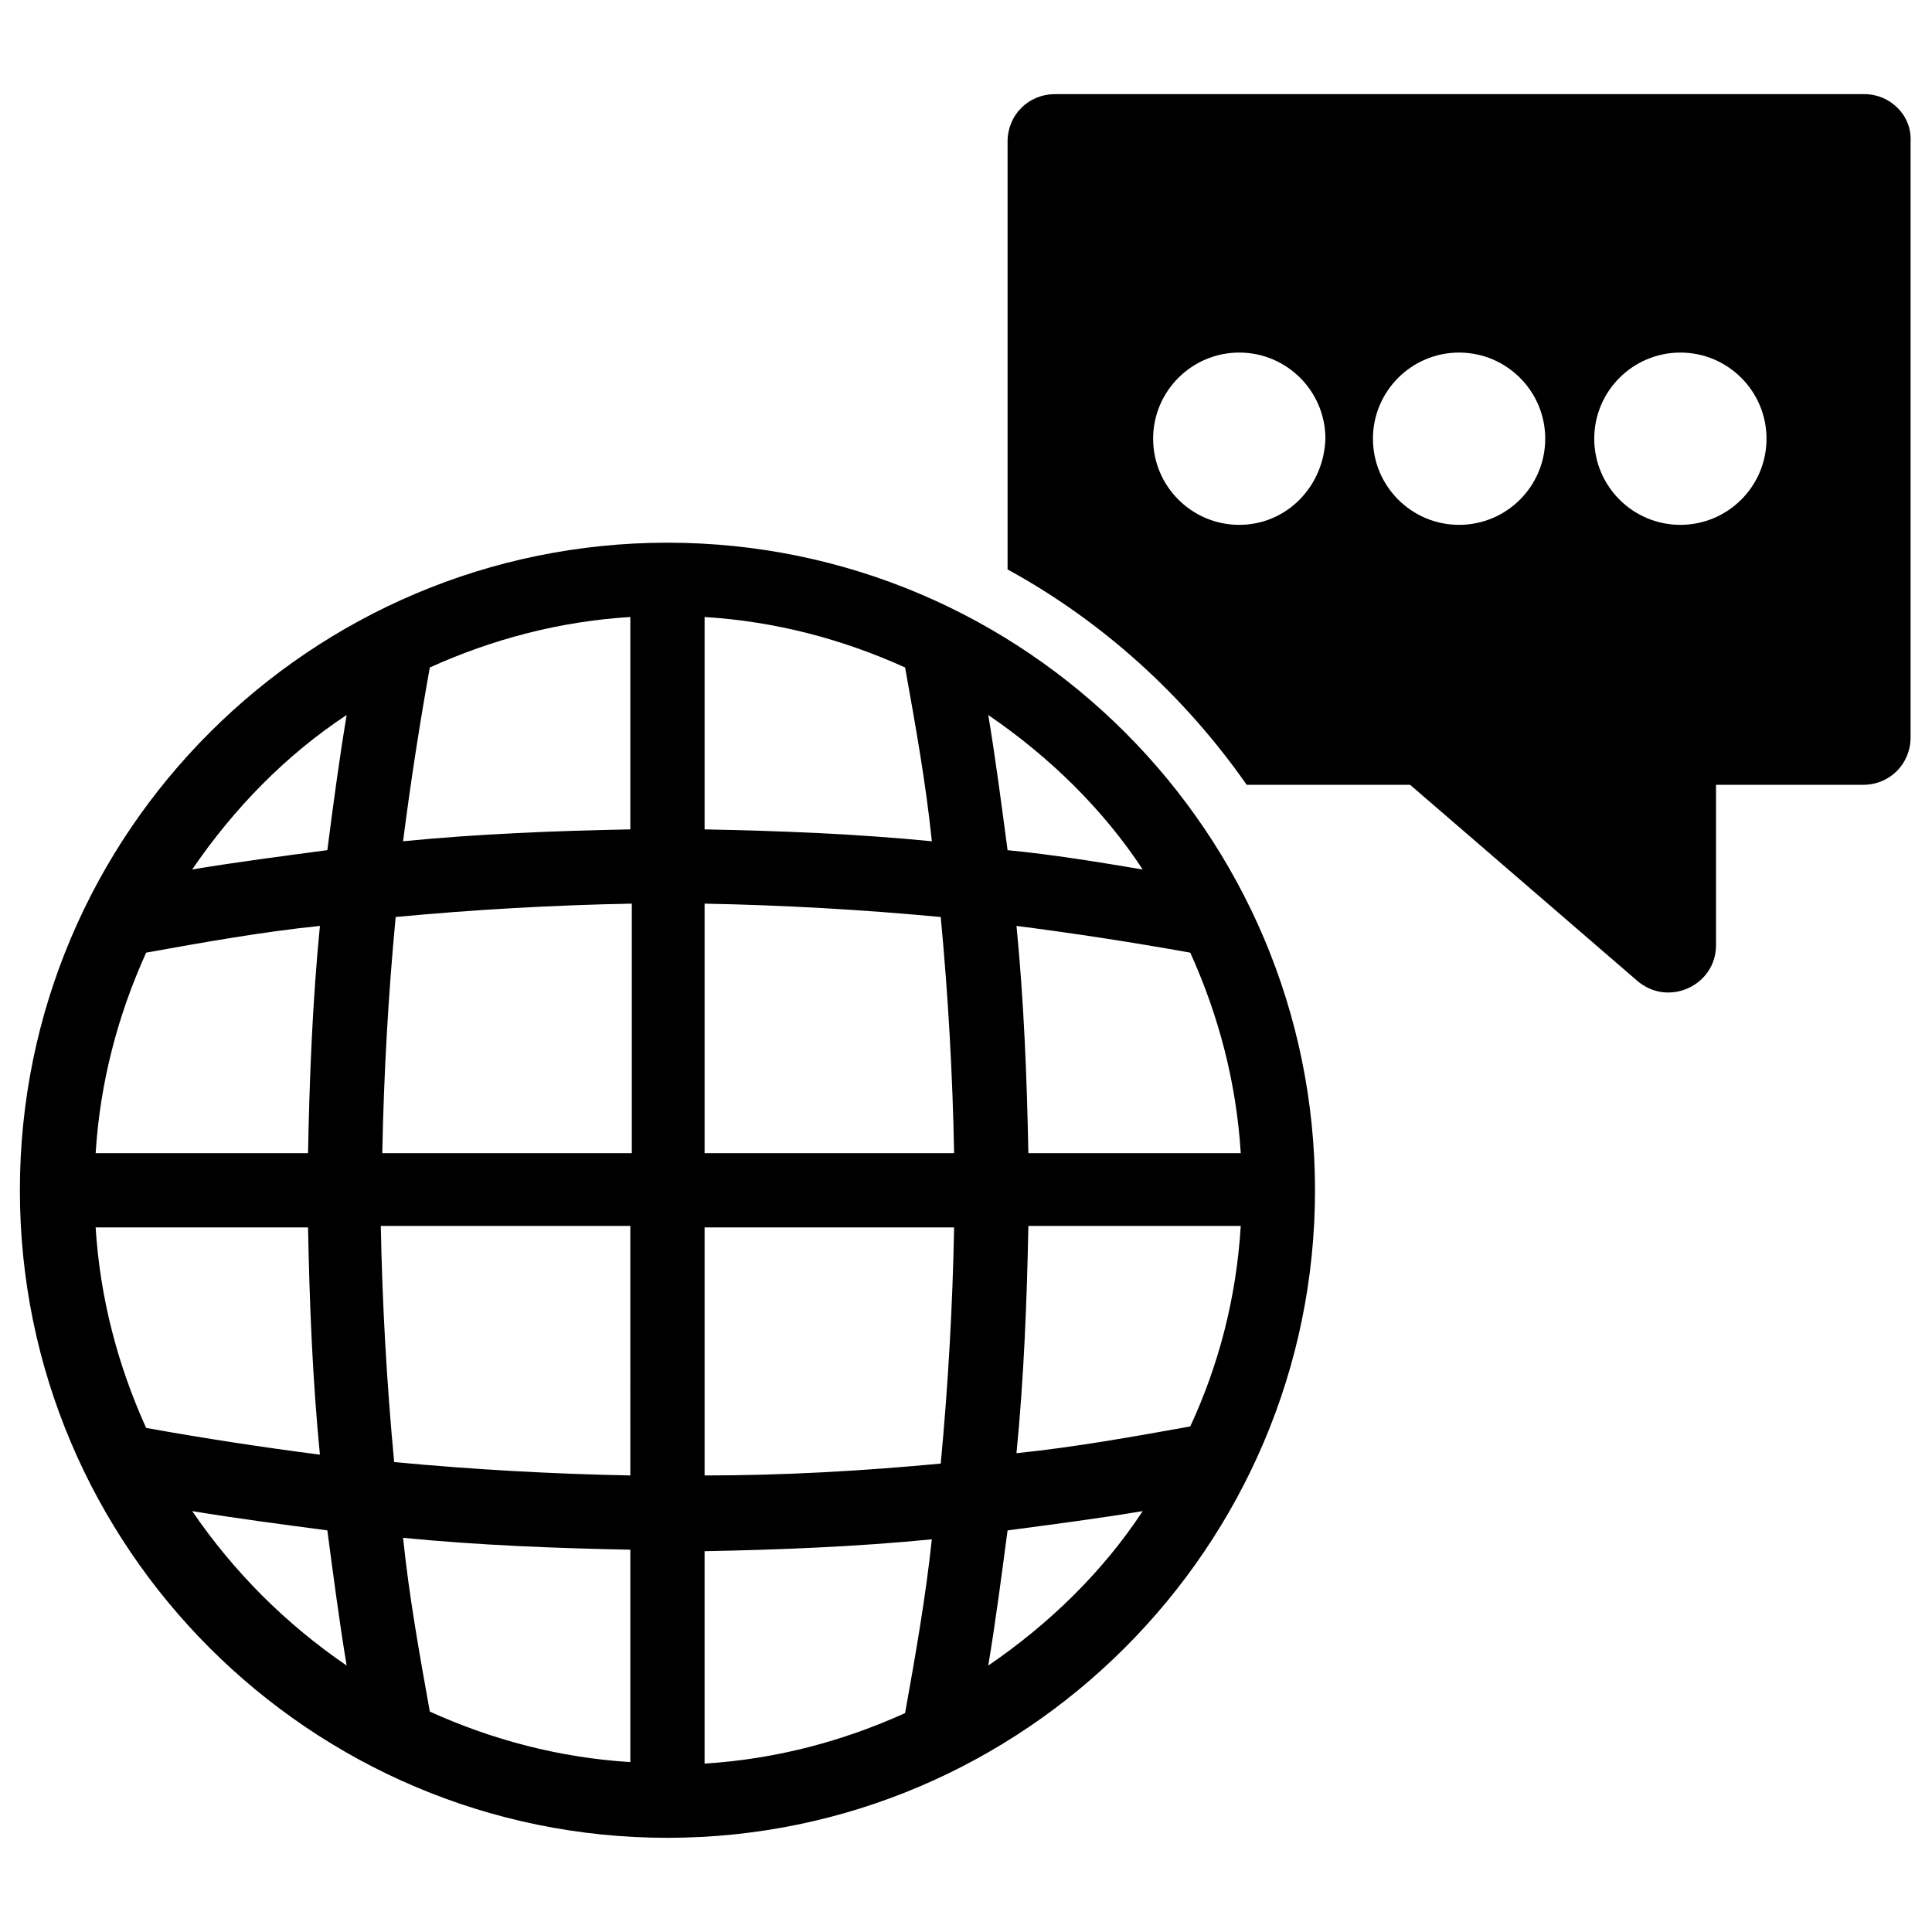
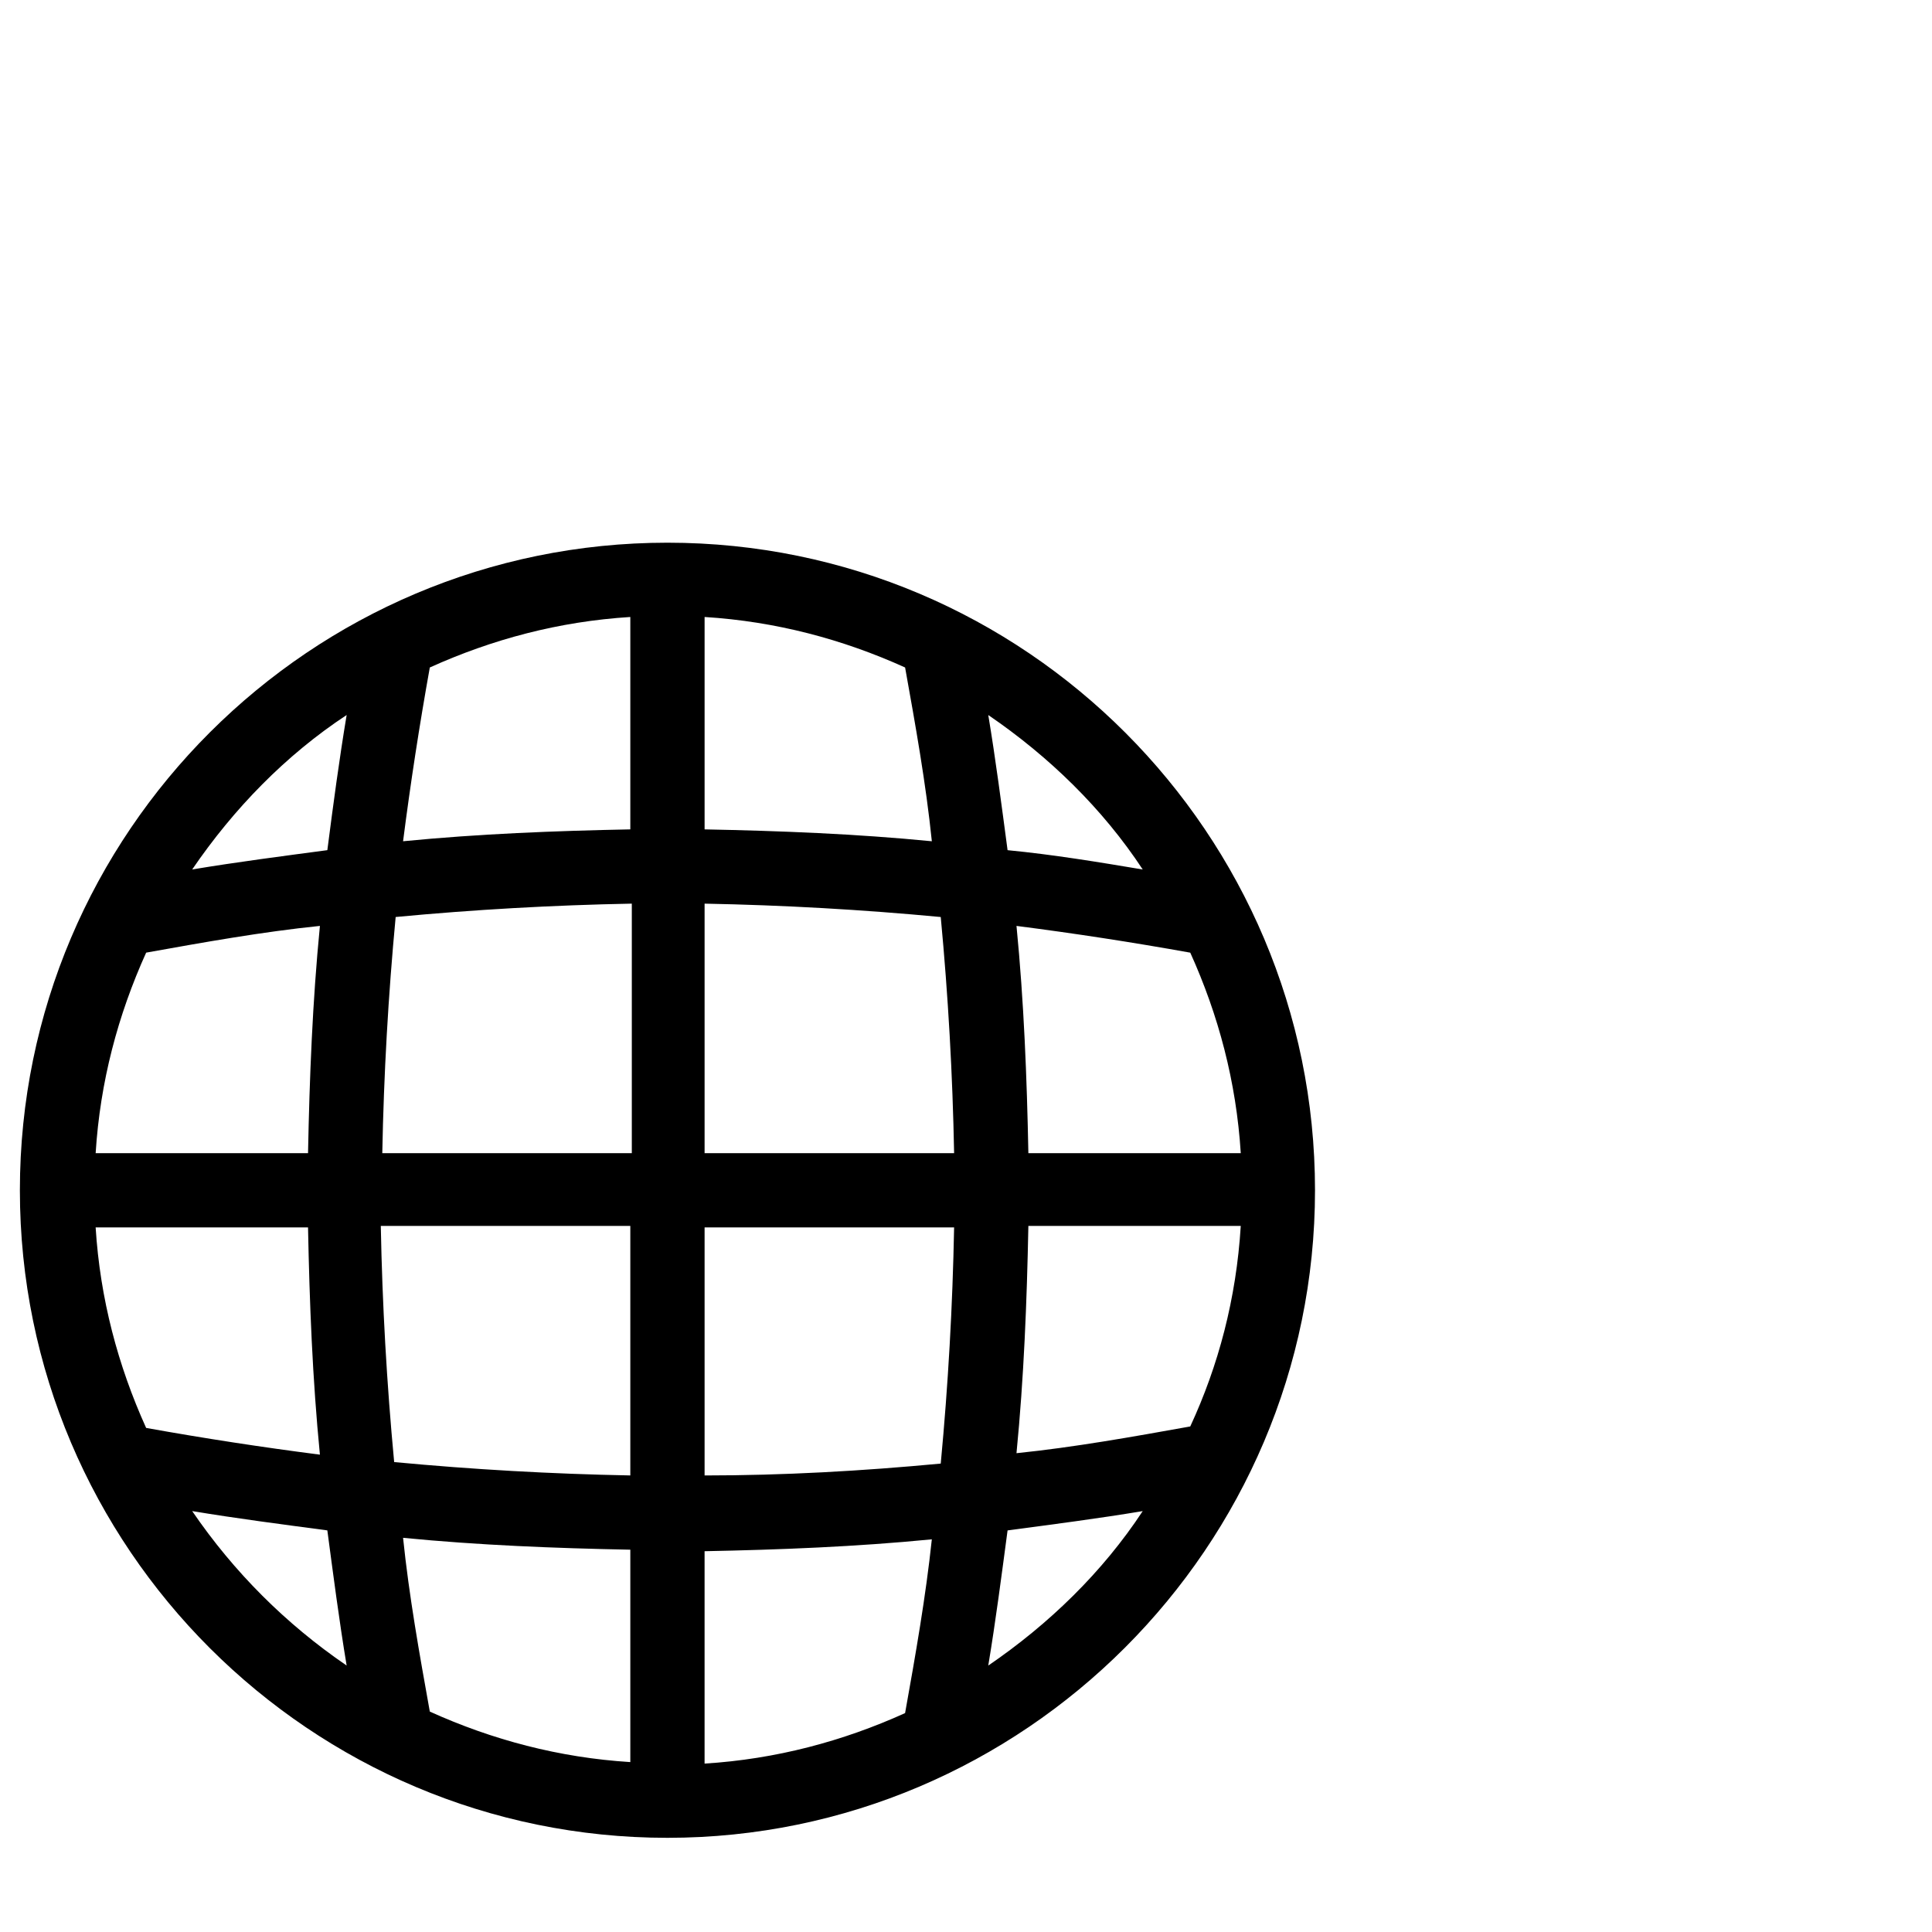
<svg xmlns="http://www.w3.org/2000/svg" fill="#000000" width="800px" height="800px" version="1.1" viewBox="144 144 512 512">
  <g>
-     <path d="m638.13 168.95h-214.52c-7.086 0-12.594 5.512-12.594 12.594v113.36c25.191 13.777 46.84 33.457 63.371 57.07h43.297l60.219 51.961c8.266 7.086 20.859 1.18 20.859-9.445v-42.508h38.965c7.086 0 12.594-5.512 12.594-12.594l0.004-157.84c0.395-7.086-5.508-12.598-12.199-12.598zm-165.71 114.14c-12.594 0-22.828-10.234-22.828-22.828s10.234-22.828 22.828-22.828 22.828 10.234 22.828 22.828c-0.395 12.598-10.234 22.828-22.828 22.828zm58.254 0c-12.594 0-22.828-10.234-22.828-22.828s10.234-22.828 22.828-22.828 22.828 10.234 22.828 22.828c0 12.598-10.234 22.828-22.828 22.828zm58.645 0c-12.594 0-22.828-10.234-22.828-22.828s10.234-22.828 22.828-22.828 22.828 10.234 22.828 22.828c0 12.598-10.234 22.828-22.828 22.828z" />
    <path d="m320.88 287.82c-94.461 0-171.61 76.754-171.61 171.61s77.145 171.61 171.61 171.61c94.465 0 171.61-77.145 171.61-171.61 0.004-94.465-76.75-171.61-171.61-171.61zm-138.15 108.64c15.352-2.754 30.699-5.512 46.051-7.086-1.969 20.074-2.754 40.148-3.148 60.223h-56.285c1.18-18.895 5.906-36.605 13.383-53.137zm-13.383 72.816h56.285c0.395 20.074 1.18 40.148 3.148 60.223-15.352-1.969-30.699-4.328-46.051-7.086-7.477-16.531-12.203-34.246-13.383-53.137zm25.586 75.176c11.809 1.969 24.008 3.543 35.816 5.117 1.574 11.809 3.148 24.008 5.117 35.816-16.137-11.02-29.914-24.797-40.934-40.934zm35.816-175.15c-11.809 1.574-24.008 3.148-35.816 5.117 11.02-16.137 24.797-30.309 40.934-40.934-1.969 11.809-3.543 23.617-5.117 35.816zm80.293 241.67c-18.895-1.18-36.605-5.902-53.137-13.383-2.754-15.352-5.512-30.699-7.086-46.051 20.074 1.969 40.148 2.754 60.223 3.148zm0-75.965c-20.859-0.395-41.723-1.574-62.582-3.543-1.969-20.859-3.148-41.723-3.543-62.582h66.125zm0-85.41h-65.73c0.395-20.859 1.574-41.723 3.543-62.582 20.859-1.969 41.723-3.148 62.582-3.543v66.125zm0-85.805c-20.074 0.395-40.148 1.18-60.223 3.148 1.969-15.352 4.328-30.699 7.086-46.051 16.531-7.477 34.242-12.203 53.137-13.383zm19.684-56.285c18.895 1.18 36.605 5.902 53.137 13.383 2.754 15.352 5.512 30.699 7.086 46.051-20.074-1.969-40.148-2.754-60.223-3.148zm53.133 290.48c-16.531 7.477-34.242 12.203-53.137 13.383v-56.285c20.074-0.395 40.148-1.18 60.223-3.148-1.574 14.957-4.328 30.699-7.086 46.051zm9.449-66.125c-20.863 1.969-41.723 3.148-62.582 3.148v-65.73h66.125c-0.395 20.859-1.578 41.719-3.543 62.582zm-62.582-82.262v-66.125c20.859 0.395 41.723 1.574 62.582 3.543 1.969 20.859 3.148 41.723 3.543 62.582zm75.176 135.79c1.969-11.809 3.543-24.008 5.117-35.816 11.809-1.574 24.008-3.148 35.816-5.117-10.625 16.137-24.797 29.914-40.934 40.934zm53.531-63.367c-15.352 2.754-30.699 5.512-46.051 7.086 1.969-20.074 2.754-40.148 3.148-60.223h56.285c-1.184 19.285-5.906 37-13.383 53.137zm13.383-72.422h-56.285c-0.395-20.074-1.18-40.148-3.148-60.223 15.352 1.969 30.699 4.328 46.051 7.086 7.477 16.531 12.199 34.242 13.383 53.137zm-61.797-80.297c-1.574-11.809-3.148-24.008-5.117-35.816 16.137 11.02 30.309 24.797 40.934 40.934-11.809-1.969-23.613-3.938-35.816-5.117z" />
  </g>
</svg>